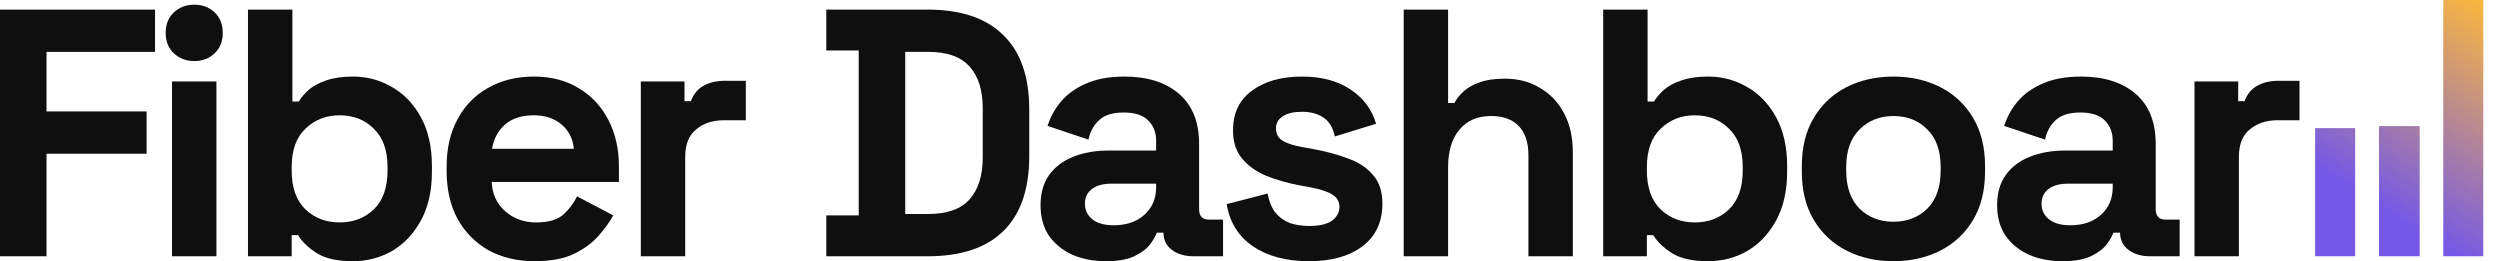
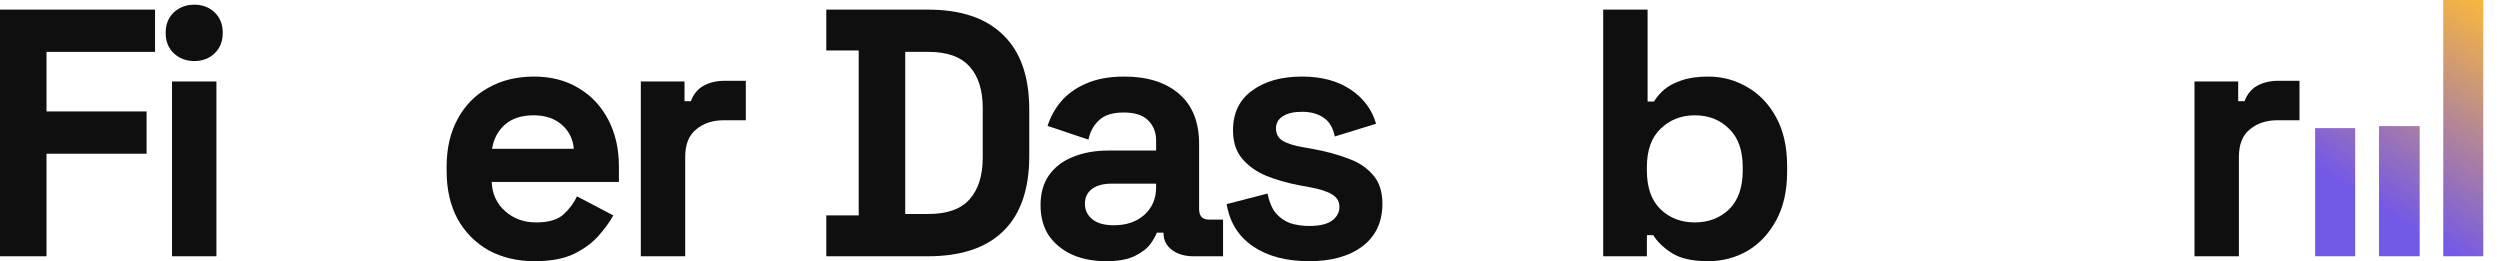
<svg xmlns="http://www.w3.org/2000/svg" width="134" height="14" viewBox="0 0 134 14" fill="none">
  <path d="M117.625 13.736V4.368H119.967V5.426H120.307C120.446 5.048 120.672 4.771 120.987 4.595C121.314 4.418 121.692 4.33 122.12 4.33H123.253V6.445H122.082C121.478 6.445 120.981 6.609 120.59 6.936C120.2 7.251 120.005 7.742 120.005 8.41V13.736H117.625Z" fill="#0F0F10" />
  <path d="M126.237 13.735H124.091V6.868H126.237V13.735ZM129.695 13.735H127.515V6.758H129.695V13.735ZM133.104 13.735H130.959V0H133.104V13.735Z" fill="url(#paint0_linear_9454_752)" />
-   <path d="M110.559 14C109.892 14 109.294 13.887 108.765 13.66C108.236 13.421 107.814 13.081 107.5 12.64C107.197 12.187 107.046 11.639 107.046 10.997C107.046 10.355 107.197 9.82 107.5 9.392C107.814 8.951 108.243 8.624 108.784 8.41C109.338 8.183 109.967 8.07 110.673 8.07H113.241V7.541C113.241 7.1 113.103 6.741 112.826 6.464C112.549 6.175 112.108 6.03 111.504 6.03C110.912 6.03 110.471 6.168 110.182 6.445C109.892 6.71 109.703 7.056 109.615 7.484L107.424 6.748C107.575 6.269 107.814 5.835 108.142 5.444C108.482 5.042 108.929 4.72 109.483 4.481C110.049 4.229 110.736 4.104 111.541 4.104C112.775 4.104 113.751 4.412 114.469 5.029C115.186 5.646 115.545 6.54 115.545 7.711V11.205C115.545 11.582 115.722 11.771 116.074 11.771H116.83V13.736H115.243C114.777 13.736 114.393 13.622 114.091 13.396C113.789 13.169 113.638 12.867 113.638 12.489V12.47H113.279C113.229 12.621 113.115 12.823 112.939 13.075C112.763 13.314 112.486 13.528 112.108 13.717C111.73 13.906 111.214 14 110.559 14ZM110.975 12.074C111.642 12.074 112.183 11.891 112.599 11.526C113.027 11.148 113.241 10.651 113.241 10.034V9.845H110.843C110.402 9.845 110.056 9.939 109.804 10.128C109.552 10.317 109.426 10.582 109.426 10.921C109.426 11.261 109.558 11.539 109.823 11.752C110.087 11.967 110.471 12.074 110.975 12.074Z" fill="#0F0F10" />
-   <path d="M101.488 14C100.556 14 99.719 13.811 98.976 13.433C98.233 13.056 97.648 12.508 97.22 11.79C96.792 11.073 96.578 10.21 96.578 9.203V8.901C96.578 7.893 96.792 7.031 97.22 6.313C97.648 5.596 98.233 5.048 98.976 4.67C99.719 4.292 100.556 4.104 101.488 4.104C102.42 4.104 103.257 4.292 104 4.67C104.743 5.048 105.328 5.596 105.756 6.313C106.184 7.031 106.398 7.893 106.398 8.901V9.203C106.398 10.21 106.184 11.073 105.756 11.79C105.328 12.508 104.743 13.056 104 13.433C103.257 13.811 102.42 14 101.488 14ZM101.488 11.885C102.218 11.885 102.823 11.652 103.301 11.186C103.78 10.707 104.019 10.028 104.019 9.146V8.957C104.019 8.076 103.78 7.402 103.301 6.936C102.835 6.458 102.231 6.219 101.488 6.219C100.758 6.219 100.153 6.458 99.675 6.936C99.196 7.402 98.957 8.076 98.957 8.957V9.146C98.957 10.028 99.196 10.707 99.675 11.186C100.153 11.652 100.758 11.885 101.488 11.885Z" fill="#0F0F10" />
  <path d="M91.56 14C90.716 14 90.067 13.855 89.614 13.566C89.161 13.276 88.827 12.955 88.613 12.602H88.273V13.736H85.931V0.515H88.311V5.444H88.651C88.79 5.218 88.972 5.004 89.199 4.802C89.438 4.601 89.746 4.437 90.124 4.311C90.514 4.173 90.993 4.104 91.56 4.104C92.315 4.104 93.014 4.292 93.656 4.67C94.298 5.035 94.814 5.577 95.205 6.294C95.595 7.012 95.79 7.881 95.79 8.901V9.203C95.79 10.223 95.595 11.091 95.205 11.809C94.814 12.527 94.298 13.075 93.656 13.452C93.014 13.817 92.315 14 91.56 14ZM90.842 11.922C91.572 11.922 92.183 11.69 92.674 11.224C93.165 10.745 93.41 10.053 93.41 9.146V8.957C93.41 8.051 93.165 7.365 92.674 6.899C92.195 6.42 91.585 6.181 90.842 6.181C90.112 6.181 89.501 6.42 89.01 6.899C88.519 7.365 88.273 8.051 88.273 8.957V9.146C88.273 10.053 88.519 10.745 89.01 11.224C89.501 11.69 90.112 11.922 90.842 11.922Z" fill="#0F0F10" />
-   <path d="M75.238 13.736V0.515H77.617V5.52H77.957C78.058 5.319 78.215 5.117 78.43 4.916C78.644 4.714 78.927 4.55 79.279 4.425C79.644 4.286 80.104 4.217 80.658 4.217C81.388 4.217 82.024 4.387 82.566 4.727C83.12 5.054 83.548 5.514 83.85 6.105C84.152 6.685 84.303 7.365 84.303 8.145V13.736H81.924V8.334C81.924 7.629 81.747 7.1 81.395 6.748C81.055 6.395 80.564 6.219 79.921 6.219C79.191 6.219 78.625 6.464 78.222 6.955C77.819 7.434 77.617 8.107 77.617 8.976V13.736H75.238Z" fill="#0F0F10" />
  <path d="M70.168 14C68.947 14 67.946 13.736 67.165 13.207C66.385 12.678 65.913 11.922 65.749 10.94L67.94 10.374C68.028 10.815 68.173 11.161 68.374 11.413C68.588 11.664 68.846 11.847 69.148 11.96C69.463 12.061 69.803 12.111 70.168 12.111C70.722 12.111 71.132 12.017 71.396 11.828C71.66 11.627 71.793 11.381 71.793 11.091C71.793 10.802 71.667 10.582 71.415 10.431C71.163 10.267 70.76 10.135 70.206 10.034L69.677 9.939C69.022 9.814 68.424 9.644 67.883 9.429C67.342 9.203 66.907 8.894 66.58 8.504C66.252 8.114 66.089 7.61 66.089 6.993C66.089 6.061 66.429 5.35 67.109 4.859C67.789 4.355 68.683 4.104 69.791 4.104C70.836 4.104 71.704 4.336 72.397 4.802C73.089 5.268 73.543 5.879 73.757 6.634L71.547 7.314C71.446 6.836 71.239 6.496 70.924 6.294C70.622 6.093 70.244 5.992 69.791 5.992C69.337 5.992 68.991 6.074 68.752 6.238C68.513 6.389 68.393 6.603 68.393 6.88C68.393 7.182 68.519 7.409 68.771 7.56C69.022 7.698 69.362 7.805 69.791 7.881L70.319 7.975C71.025 8.101 71.66 8.271 72.227 8.485C72.806 8.687 73.259 8.982 73.587 9.373C73.927 9.751 74.097 10.267 74.097 10.921C74.097 11.904 73.738 12.665 73.02 13.207C72.315 13.736 71.365 14 70.168 14Z" fill="#0F0F10" />
  <path d="M59.286 14C58.618 14 58.02 13.887 57.491 13.66C56.962 13.421 56.541 13.081 56.226 12.64C55.924 12.187 55.773 11.639 55.773 10.997C55.773 10.355 55.924 9.82 56.226 9.392C56.541 8.951 56.969 8.624 57.51 8.41C58.064 8.183 58.694 8.07 59.399 8.07H61.968V7.541C61.968 7.1 61.829 6.741 61.552 6.464C61.275 6.175 60.834 6.03 60.23 6.03C59.638 6.03 59.197 6.168 58.908 6.445C58.618 6.71 58.429 7.056 58.341 7.484L56.15 6.748C56.301 6.269 56.541 5.835 56.868 5.444C57.208 5.042 57.655 4.72 58.209 4.481C58.776 4.229 59.462 4.104 60.268 4.104C61.502 4.104 62.477 4.412 63.195 5.029C63.913 5.646 64.272 6.54 64.272 7.711V11.205C64.272 11.582 64.448 11.771 64.8 11.771H65.556V13.736H63.969C63.504 13.736 63.12 13.622 62.817 13.396C62.515 13.169 62.364 12.867 62.364 12.489V12.47H62.005C61.955 12.621 61.842 12.823 61.665 13.075C61.489 13.314 61.212 13.528 60.834 13.717C60.456 13.906 59.94 14 59.286 14ZM59.701 12.074C60.368 12.074 60.91 11.891 61.325 11.526C61.753 11.148 61.968 10.651 61.968 10.034V9.845H59.569C59.128 9.845 58.782 9.939 58.53 10.128C58.278 10.317 58.152 10.582 58.152 10.921C58.152 11.261 58.285 11.539 58.549 11.752C58.813 11.967 59.197 12.074 59.701 12.074Z" fill="#0F0F10" />
  <path d="M44.289 13.736V11.545H46.027V2.706H44.289V0.515H49.729C51.504 0.515 52.851 0.968 53.77 1.875C54.702 2.769 55.168 4.104 55.168 5.879V8.372C55.168 10.147 54.702 11.488 53.77 12.395C52.851 13.289 51.504 13.736 49.729 13.736H44.289ZM48.52 11.469H49.767C50.774 11.469 51.51 11.205 51.976 10.676C52.442 10.147 52.675 9.404 52.675 8.447V5.803C52.675 4.834 52.442 4.091 51.976 3.575C51.51 3.046 50.774 2.781 49.767 2.781H48.52V11.469Z" fill="#0F0F10" />
  <path d="M34.348 13.736V4.368H36.69V5.426H37.03C37.168 5.048 37.395 4.771 37.71 4.595C38.037 4.418 38.415 4.33 38.843 4.33H39.976V6.445H38.805C38.201 6.445 37.703 6.609 37.313 6.936C36.923 7.251 36.727 7.742 36.727 8.41V13.736H34.348Z" fill="#0F0F10" />
  <path d="M28.66 14C27.729 14 26.904 13.805 26.186 13.415C25.481 13.012 24.927 12.451 24.524 11.734C24.134 11.003 23.939 10.147 23.939 9.165V8.938C23.939 7.956 24.134 7.106 24.524 6.389C24.914 5.658 25.462 5.098 26.167 4.708C26.872 4.305 27.691 4.104 28.622 4.104C29.542 4.104 30.341 4.311 31.021 4.727C31.701 5.13 32.23 5.696 32.608 6.427C32.985 7.144 33.174 7.982 33.174 8.938V9.751H26.356C26.381 10.393 26.62 10.915 27.074 11.318C27.527 11.721 28.081 11.922 28.736 11.922C29.403 11.922 29.894 11.778 30.209 11.488C30.524 11.198 30.763 10.877 30.927 10.525L32.872 11.545C32.696 11.872 32.438 12.231 32.097 12.621C31.77 12.999 31.329 13.326 30.776 13.603C30.221 13.868 29.516 14 28.66 14ZM26.375 7.975H30.757C30.706 7.434 30.486 6.999 30.096 6.672C29.718 6.345 29.221 6.181 28.604 6.181C27.961 6.181 27.451 6.345 27.074 6.672C26.696 6.999 26.463 7.434 26.375 7.975Z" fill="#0F0F10" />
-   <path d="M18.921 14C18.077 14 17.428 13.855 16.975 13.566C16.522 13.276 16.188 12.955 15.974 12.602H15.634V13.736H13.292V0.515H15.672V5.444H16.012C16.151 5.218 16.333 5.004 16.56 4.802C16.799 4.601 17.107 4.437 17.485 4.311C17.875 4.173 18.354 4.104 18.921 4.104C19.676 4.104 20.375 4.292 21.017 4.67C21.659 5.035 22.175 5.577 22.566 6.294C22.956 7.012 23.151 7.881 23.151 8.901V9.203C23.151 10.223 22.956 11.091 22.566 11.809C22.175 12.527 21.659 13.075 21.017 13.452C20.375 13.817 19.676 14 18.921 14ZM18.203 11.922C18.933 11.922 19.544 11.69 20.035 11.224C20.526 10.745 20.771 10.053 20.771 9.146V8.957C20.771 8.051 20.526 7.365 20.035 6.899C19.556 6.42 18.946 6.181 18.203 6.181C17.473 6.181 16.862 6.42 16.371 6.899C15.88 7.365 15.634 8.051 15.634 8.957V9.146C15.634 10.053 15.88 10.745 16.371 11.224C16.862 11.69 17.473 11.922 18.203 11.922Z" fill="#0F0F10" />
  <path d="M9.22 13.736V4.368H11.6V13.736H9.22ZM10.41 3.273C9.982 3.273 9.617 3.134 9.314 2.857C9.025 2.58 8.88 2.215 8.88 1.762C8.88 1.308 9.025 0.943 9.314 0.666C9.617 0.389 9.982 0.251 10.41 0.251C10.851 0.251 11.216 0.389 11.505 0.666C11.795 0.943 11.94 1.308 11.94 1.762C11.94 2.215 11.795 2.58 11.505 2.857C11.216 3.134 10.851 3.273 10.41 3.273Z" fill="#0F0F10" />
  <path d="M0 13.736V0.515H8.31V2.781H2.493V5.973H7.857V8.24H2.493V13.736H0Z" fill="#0F0F10" />
  <defs>
    <linearGradient id="paint0_linear_9454_752" x1="127.132" y1="10.8" x2="133.757" y2="0.421" gradientUnits="userSpaceOnUse">
      <stop stop-color="#7459E6" />
      <stop offset="1" stop-color="#FAB83D" />
    </linearGradient>
  </defs>
</svg>